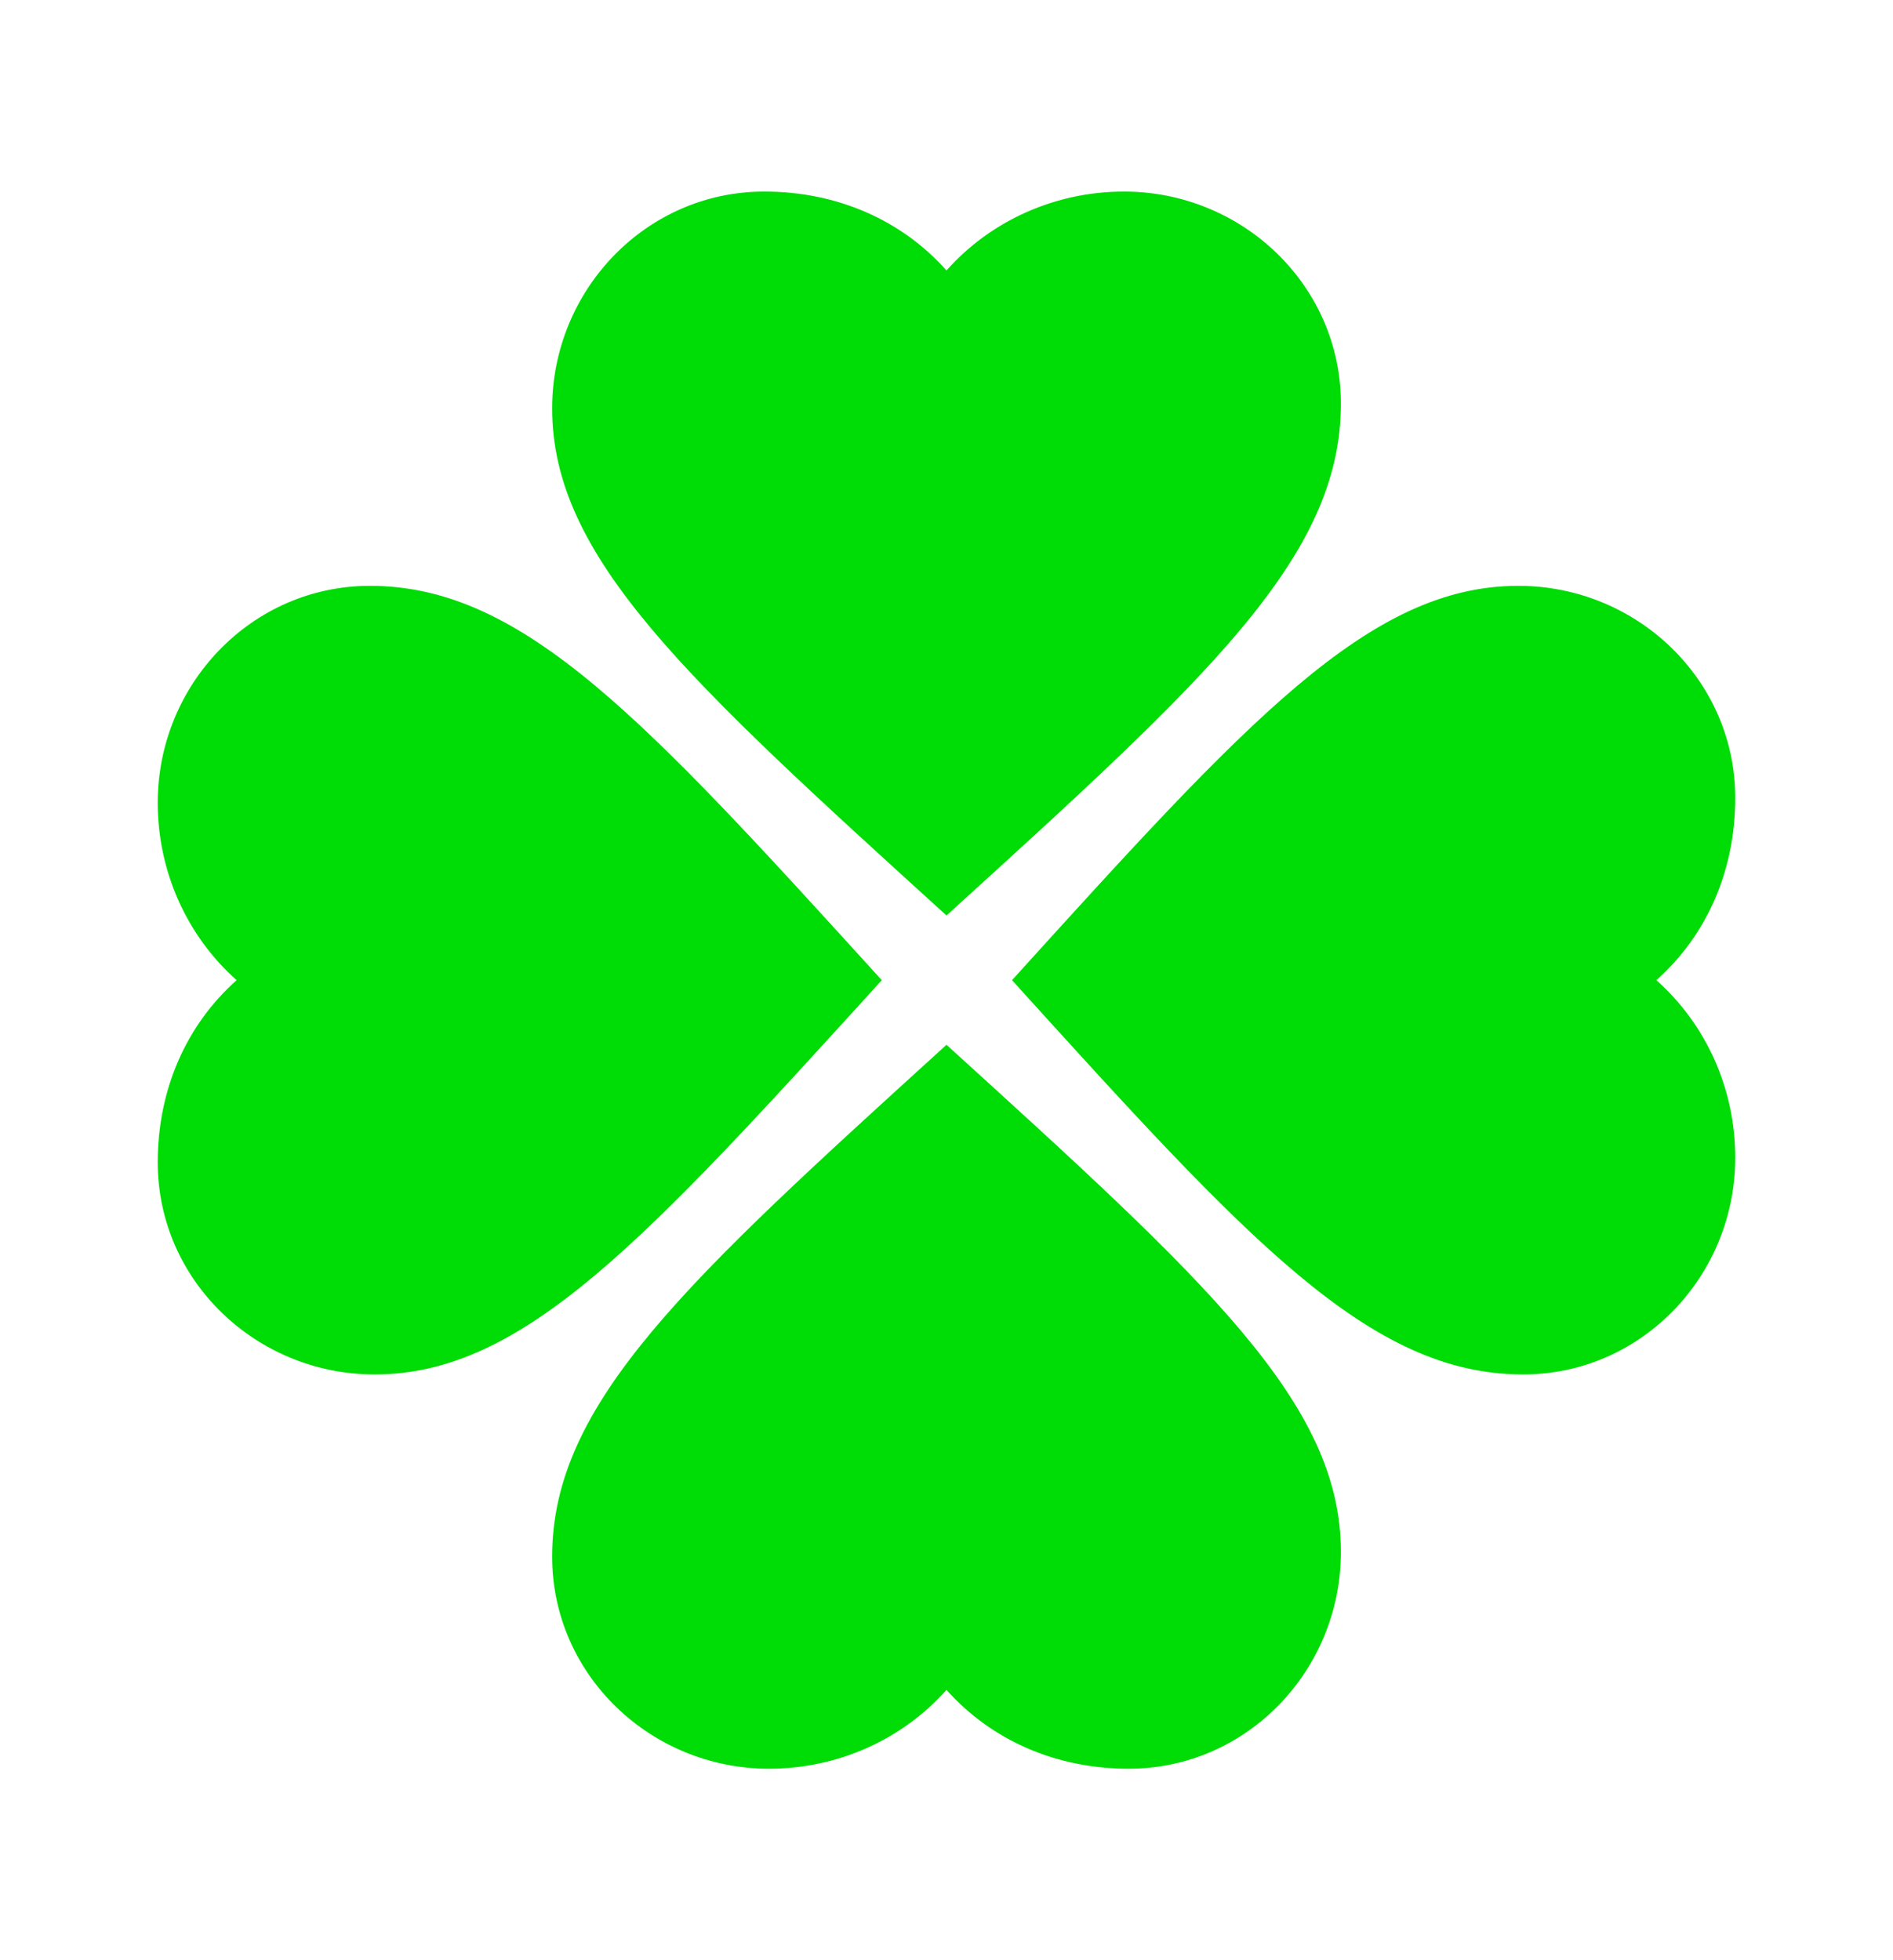
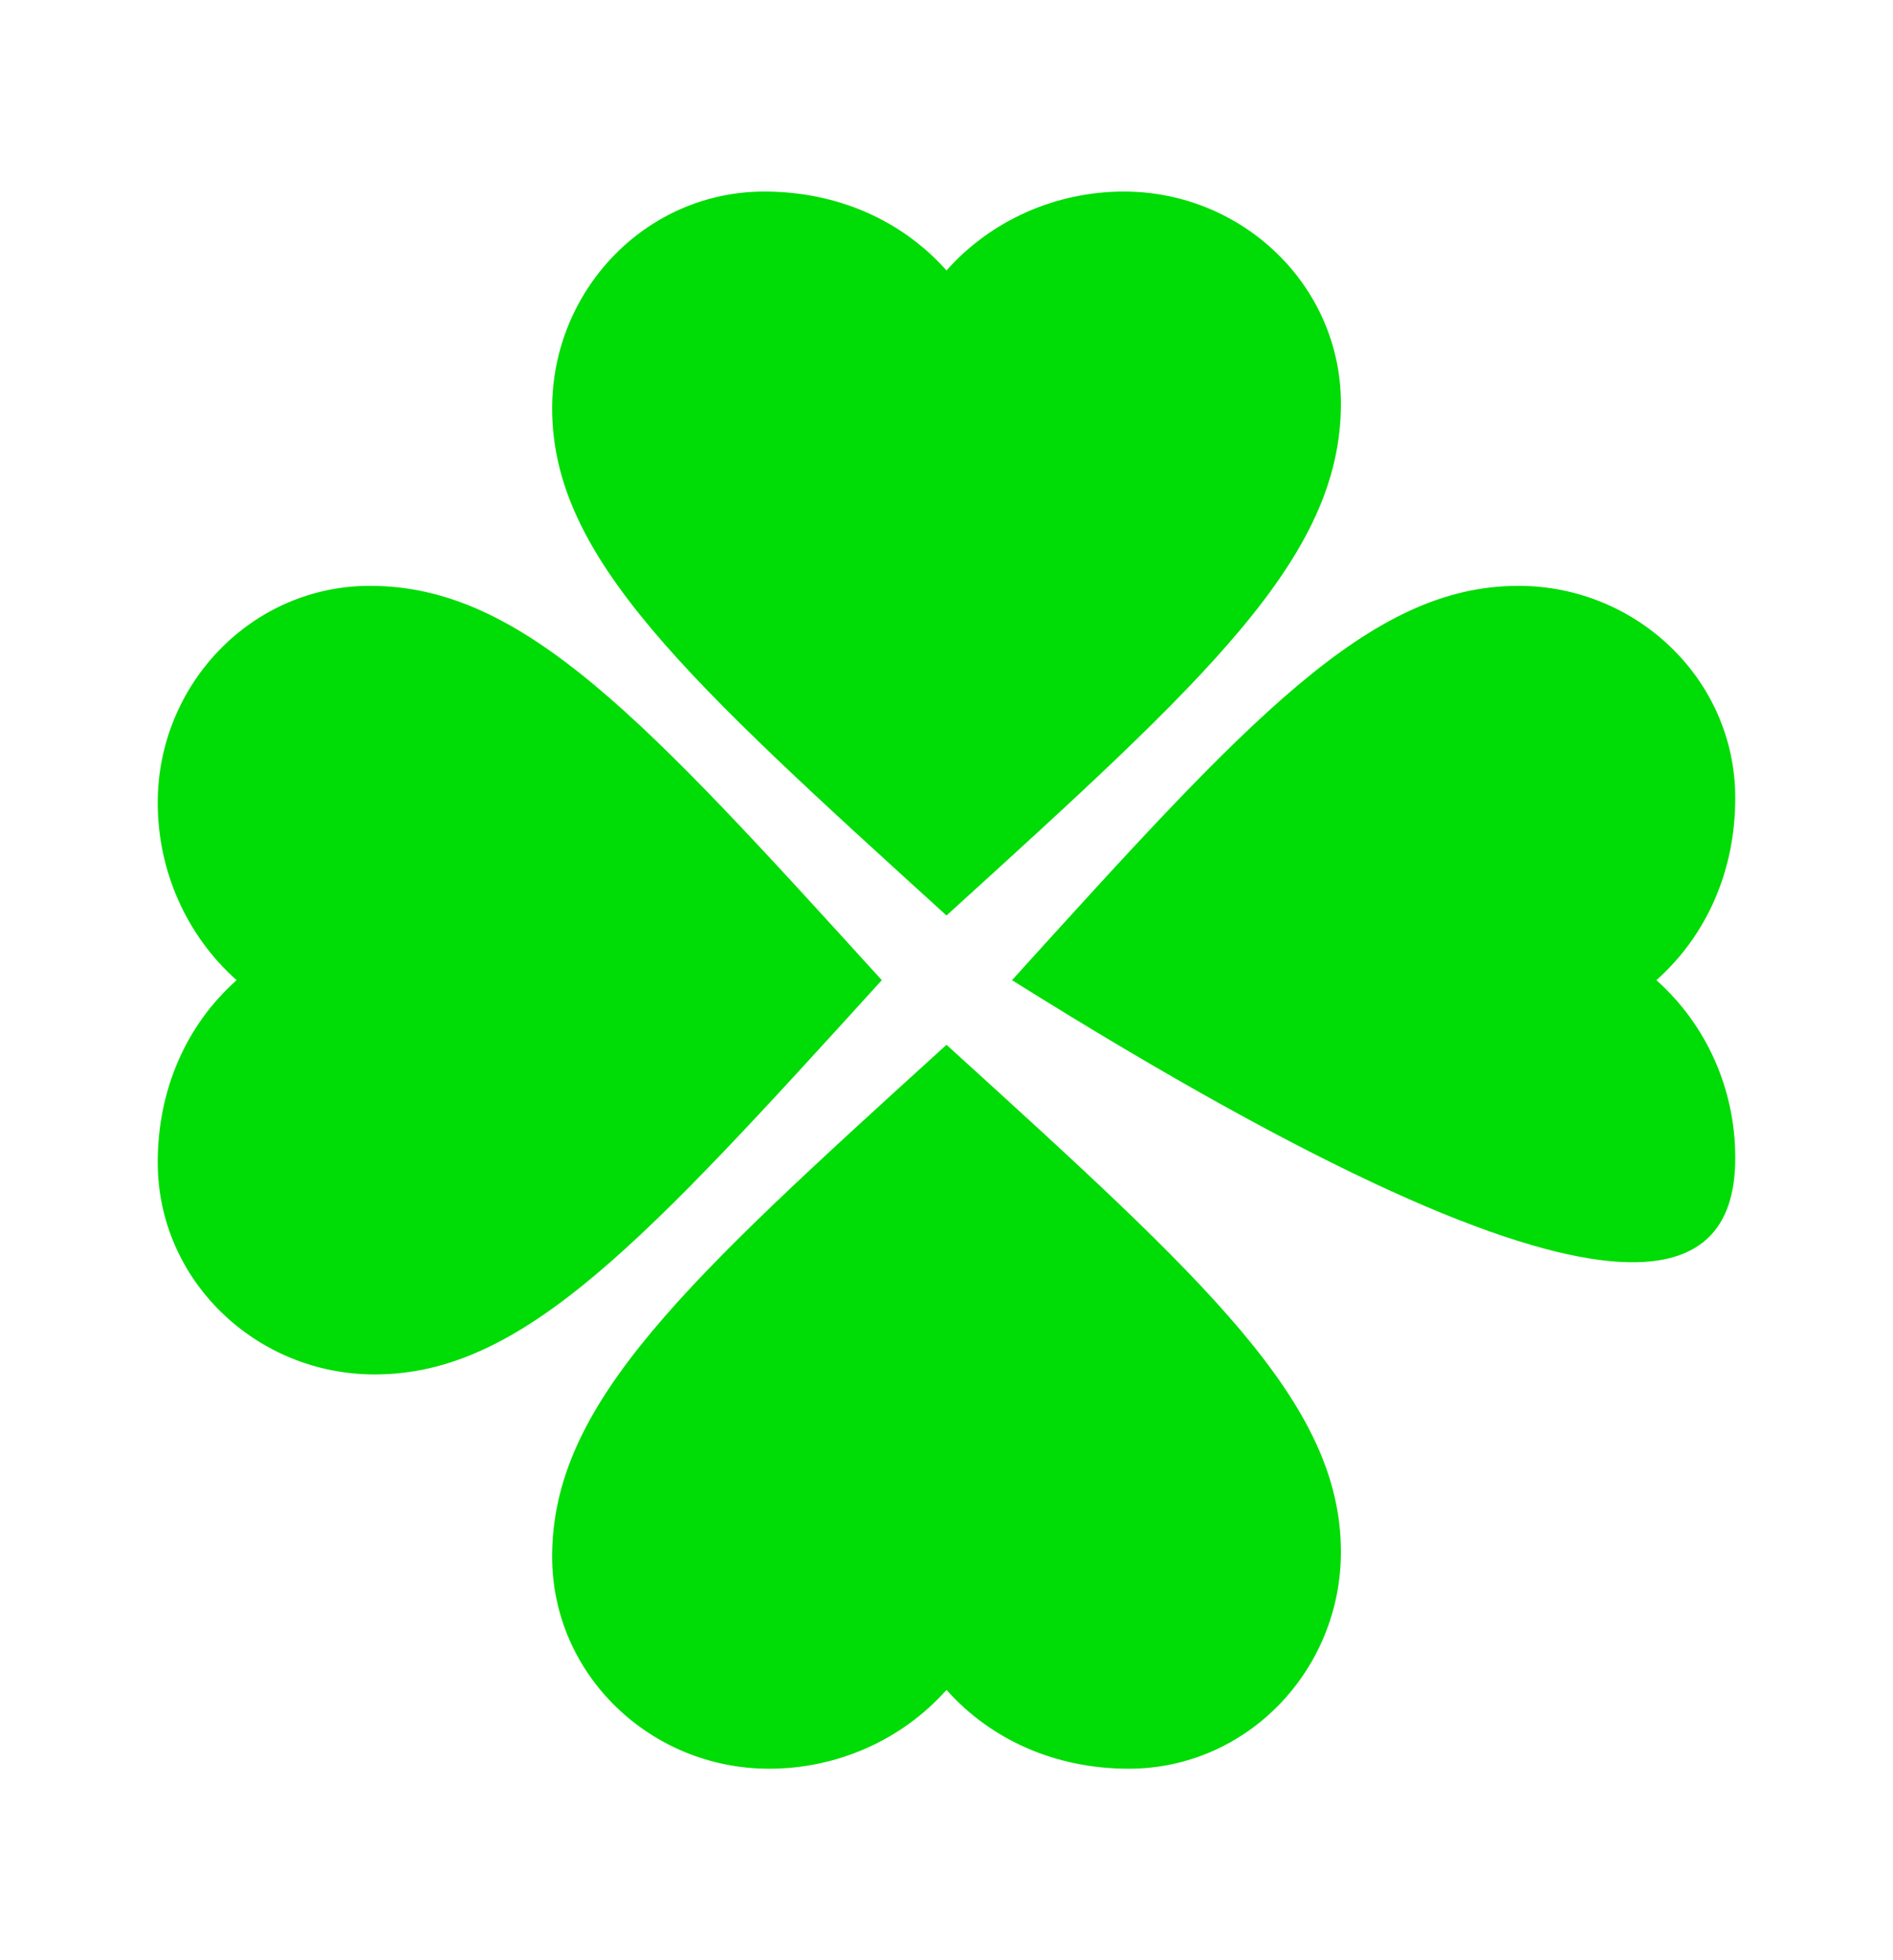
<svg xmlns="http://www.w3.org/2000/svg" width="28" height="29" viewBox="0 0 28 29" fill="none">
-   <path d="M14 13.544C17.85 10.044 19.834 8.247 19.834 5.972C19.834 4.222 18.375 2.834 16.625 2.834C15.622 2.834 14.665 3.254 14 4.001C13.335 3.254 12.379 2.834 11.305 2.834C9.555 2.834 8.167 4.292 8.167 6.042C8.167 8.247 10.15 10.044 14 13.544ZM13.043 14.501C9.543 10.651 7.747 8.667 5.472 8.667C3.722 8.667 2.333 10.126 2.333 11.876C2.333 12.879 2.753 13.836 3.5 14.501C2.753 15.166 2.333 16.122 2.333 17.196C2.333 18.946 3.792 20.334 5.542 20.334C7.747 20.334 9.543 18.351 13.043 14.501ZM14.969 14.501C18.457 18.351 20.253 20.334 22.529 20.334C24.279 20.334 25.667 18.876 25.667 17.126C25.667 16.122 25.247 15.166 24.5 14.501C25.247 13.836 25.667 12.879 25.667 11.806C25.667 10.056 24.209 8.667 22.459 8.667C20.253 8.667 18.457 10.651 14.969 14.501ZM14 15.457C10.15 18.957 8.167 20.754 8.167 23.029C8.167 24.779 9.625 26.167 11.375 26.167C12.379 26.167 13.335 25.747 14 25.001C14.665 25.747 15.622 26.167 16.695 26.167C18.445 26.167 19.834 24.709 19.834 22.959C19.834 20.754 17.85 18.957 14 15.457Z" fill="#00DC05" />
+   <path d="M14 13.544C17.85 10.044 19.834 8.247 19.834 5.972C19.834 4.222 18.375 2.834 16.625 2.834C15.622 2.834 14.665 3.254 14 4.001C13.335 3.254 12.379 2.834 11.305 2.834C9.555 2.834 8.167 4.292 8.167 6.042C8.167 8.247 10.15 10.044 14 13.544ZM13.043 14.501C9.543 10.651 7.747 8.667 5.472 8.667C3.722 8.667 2.333 10.126 2.333 11.876C2.333 12.879 2.753 13.836 3.5 14.501C2.753 15.166 2.333 16.122 2.333 17.196C2.333 18.946 3.792 20.334 5.542 20.334C7.747 20.334 9.543 18.351 13.043 14.501ZM14.969 14.501C24.279 20.334 25.667 18.876 25.667 17.126C25.667 16.122 25.247 15.166 24.5 14.501C25.247 13.836 25.667 12.879 25.667 11.806C25.667 10.056 24.209 8.667 22.459 8.667C20.253 8.667 18.457 10.651 14.969 14.501ZM14 15.457C10.15 18.957 8.167 20.754 8.167 23.029C8.167 24.779 9.625 26.167 11.375 26.167C12.379 26.167 13.335 25.747 14 25.001C14.665 25.747 15.622 26.167 16.695 26.167C18.445 26.167 19.834 24.709 19.834 22.959C19.834 20.754 17.85 18.957 14 15.457Z" fill="#00DC05" />
</svg>